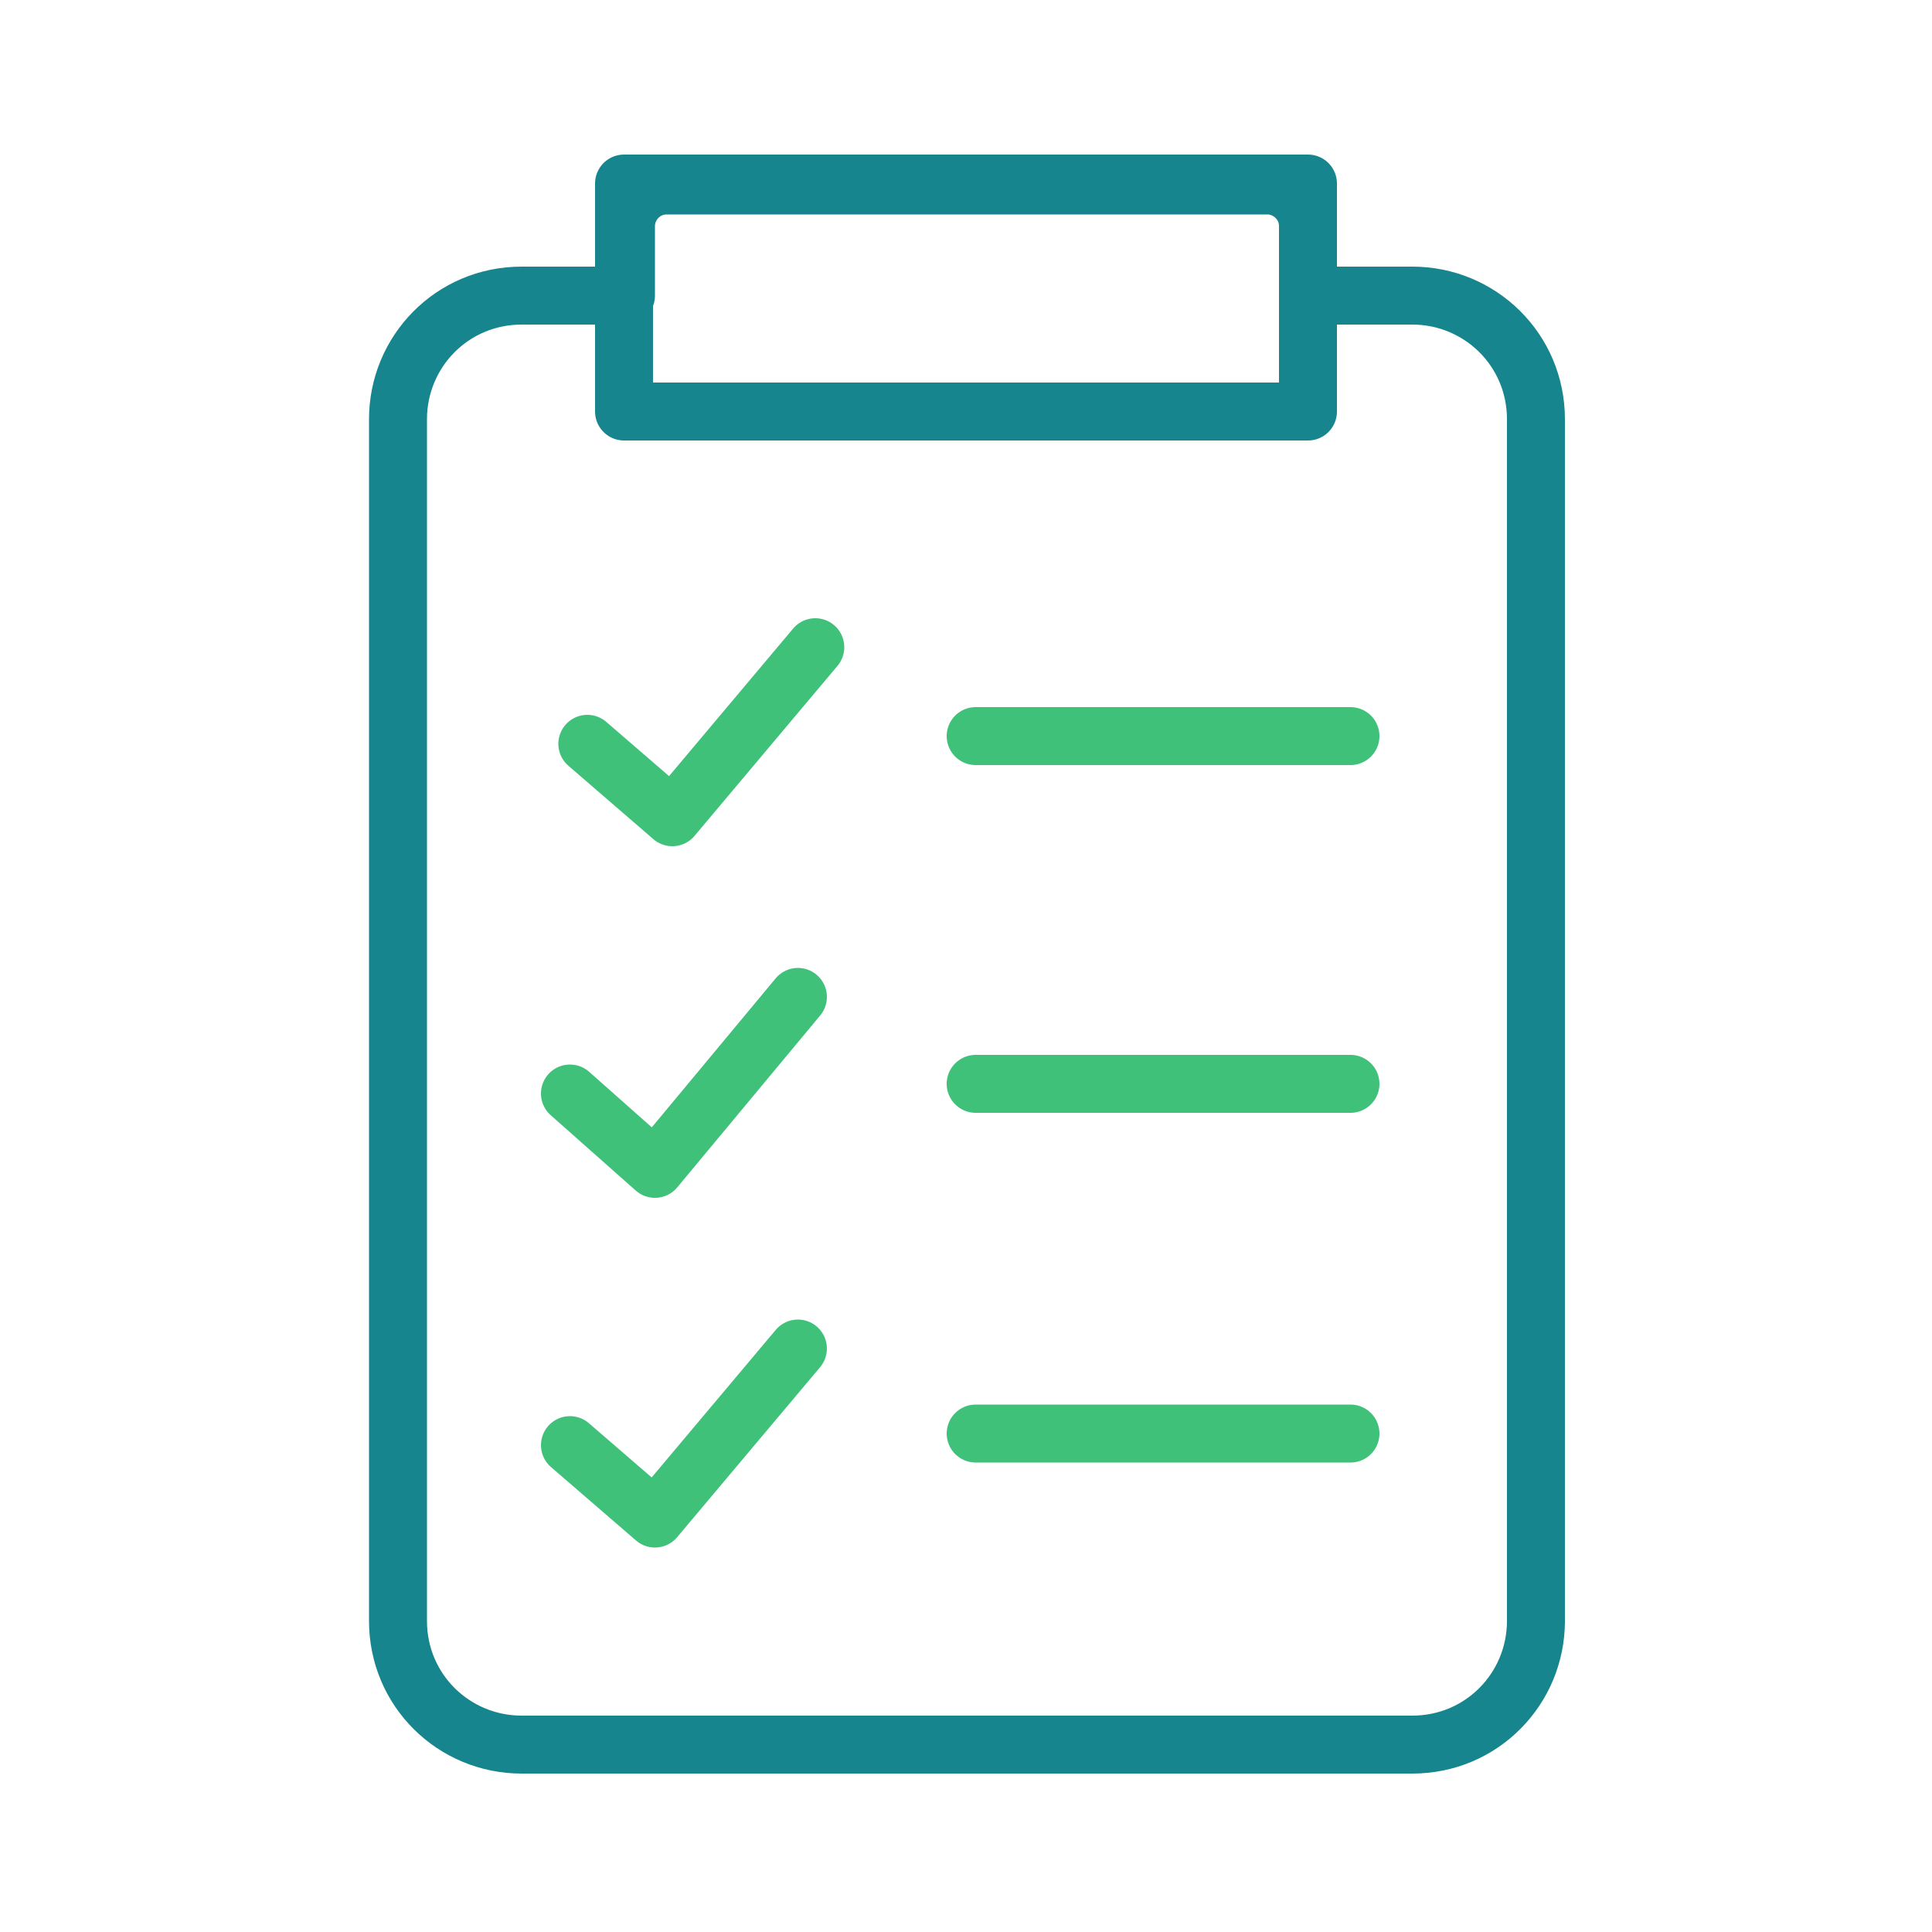
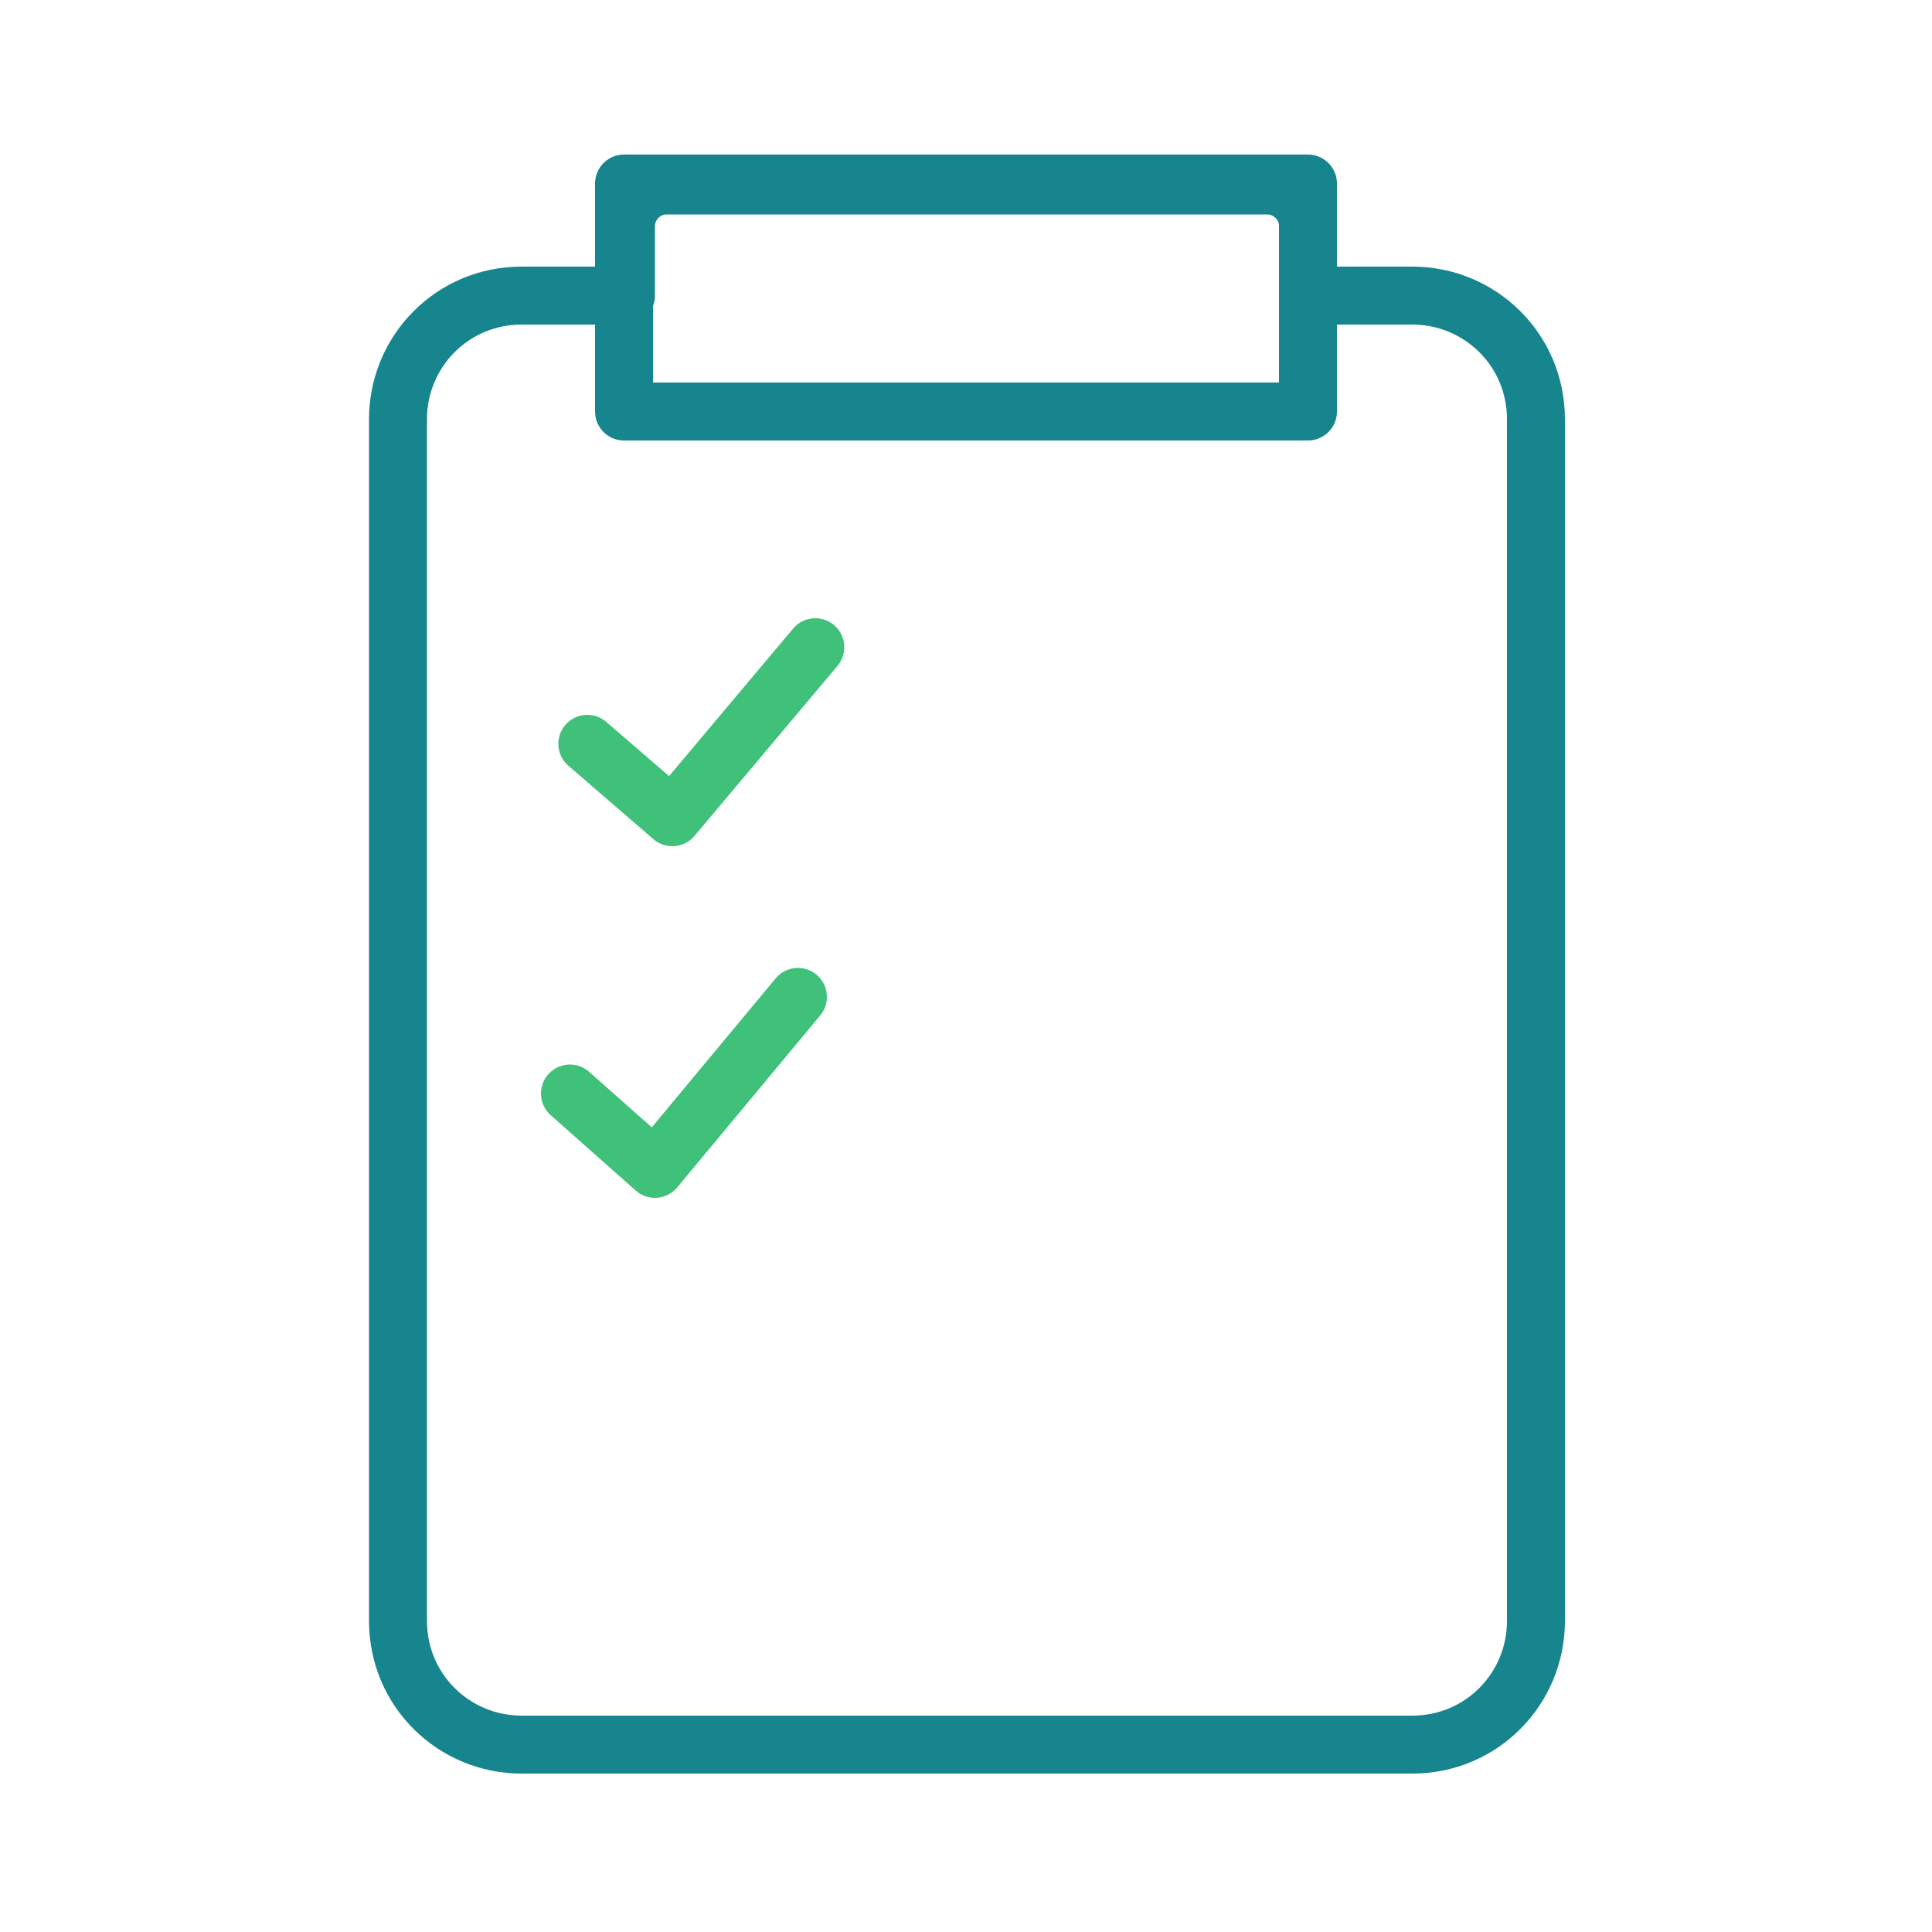
<svg xmlns="http://www.w3.org/2000/svg" id="Ebene_1" version="1.1" viewBox="0 0 100 100">
  <defs>
    <style>
      .st0 {
        stroke: #3fc17a;
      }

      .st0, .st1, .st2 {
        fill: none;
      }

      .st0, .st2 {
        stroke-linecap: round;
        stroke-linejoin: round;
        stroke-width: 3px;
      }

      .st2 {
        stroke: #16858d;
      }

      .st3 {
        clip-path: url(#clippath);
      }
    </style>
    <clipPath id="clippath">
      <rect class="st1" width="100" height="100" />
    </clipPath>
  </defs>
  <g class="st3">
    <path class="st2" d="M79.5,84V21.7c0-3.6-2.9-6.4-6.4-6.4h-5.4v-3.6c0-1.2-1-2.1-2.1-2.1h-31.1c-1.2,0-2.1,1-2.1,2.1v3.6h-5.4c-3.6,0-6.4,2.9-6.4,6.4v62.2c0,3.6,2.9,6.4,6.4,6.4h46.1c3.6,0,6.4-2.9,6.4-6.4Z" />
  </g>
  <polygon class="st2" points="32.3 9.5 32.3 9.5 32.3 21.3 67.7 21.3 67.7 9.5 32.3 9.5" />
-   <line class="st0" x1="50.5" y1="38.1" x2="69.9" y2="38.1" />
-   <line class="st0" x1="50.5" y1="56.1" x2="69.9" y2="56.1" />
-   <line class="st0" x1="50.5" y1="74.2" x2="69.9" y2="74.2" />
  <polyline class="st0" points="30.4 38.5 34.8 42.3 42.2 33.5" />
  <polyline class="st0" points="29.5 56.6 33.9 60.5 41.3 51.6" />
-   <polyline class="st0" points="29.5 74.8 33.9 78.6 41.3 69.8" />
</svg>